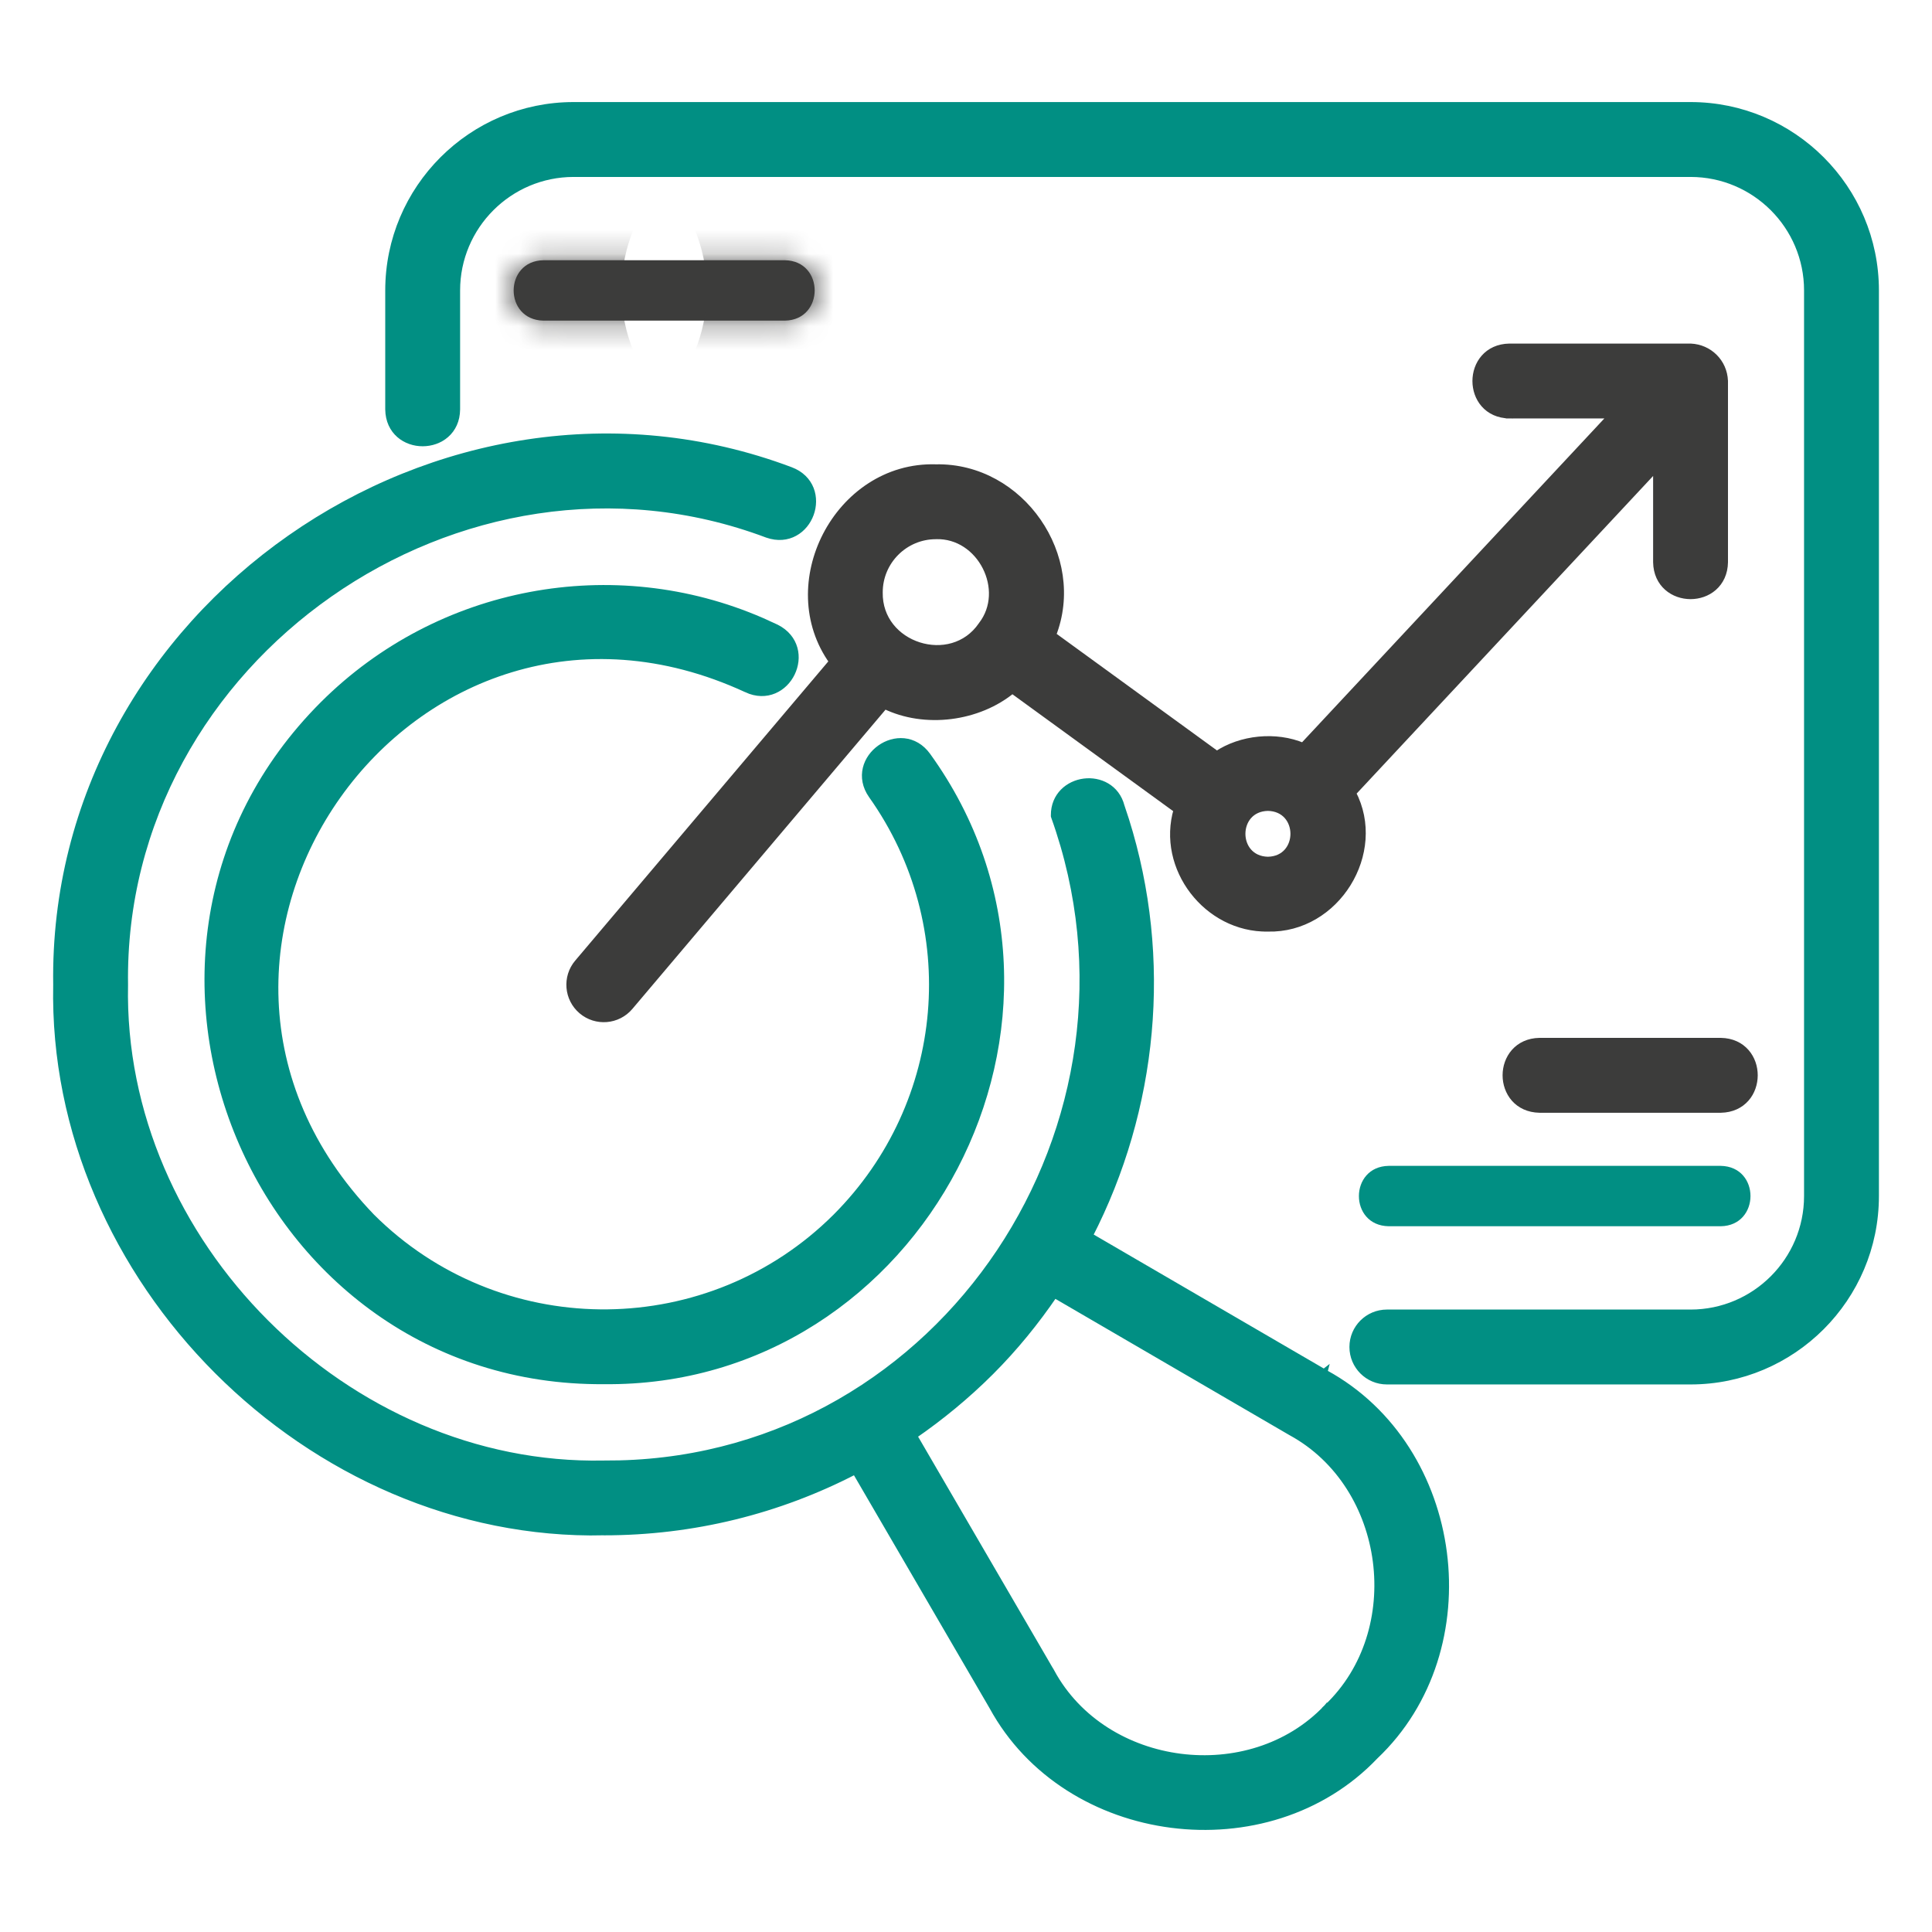
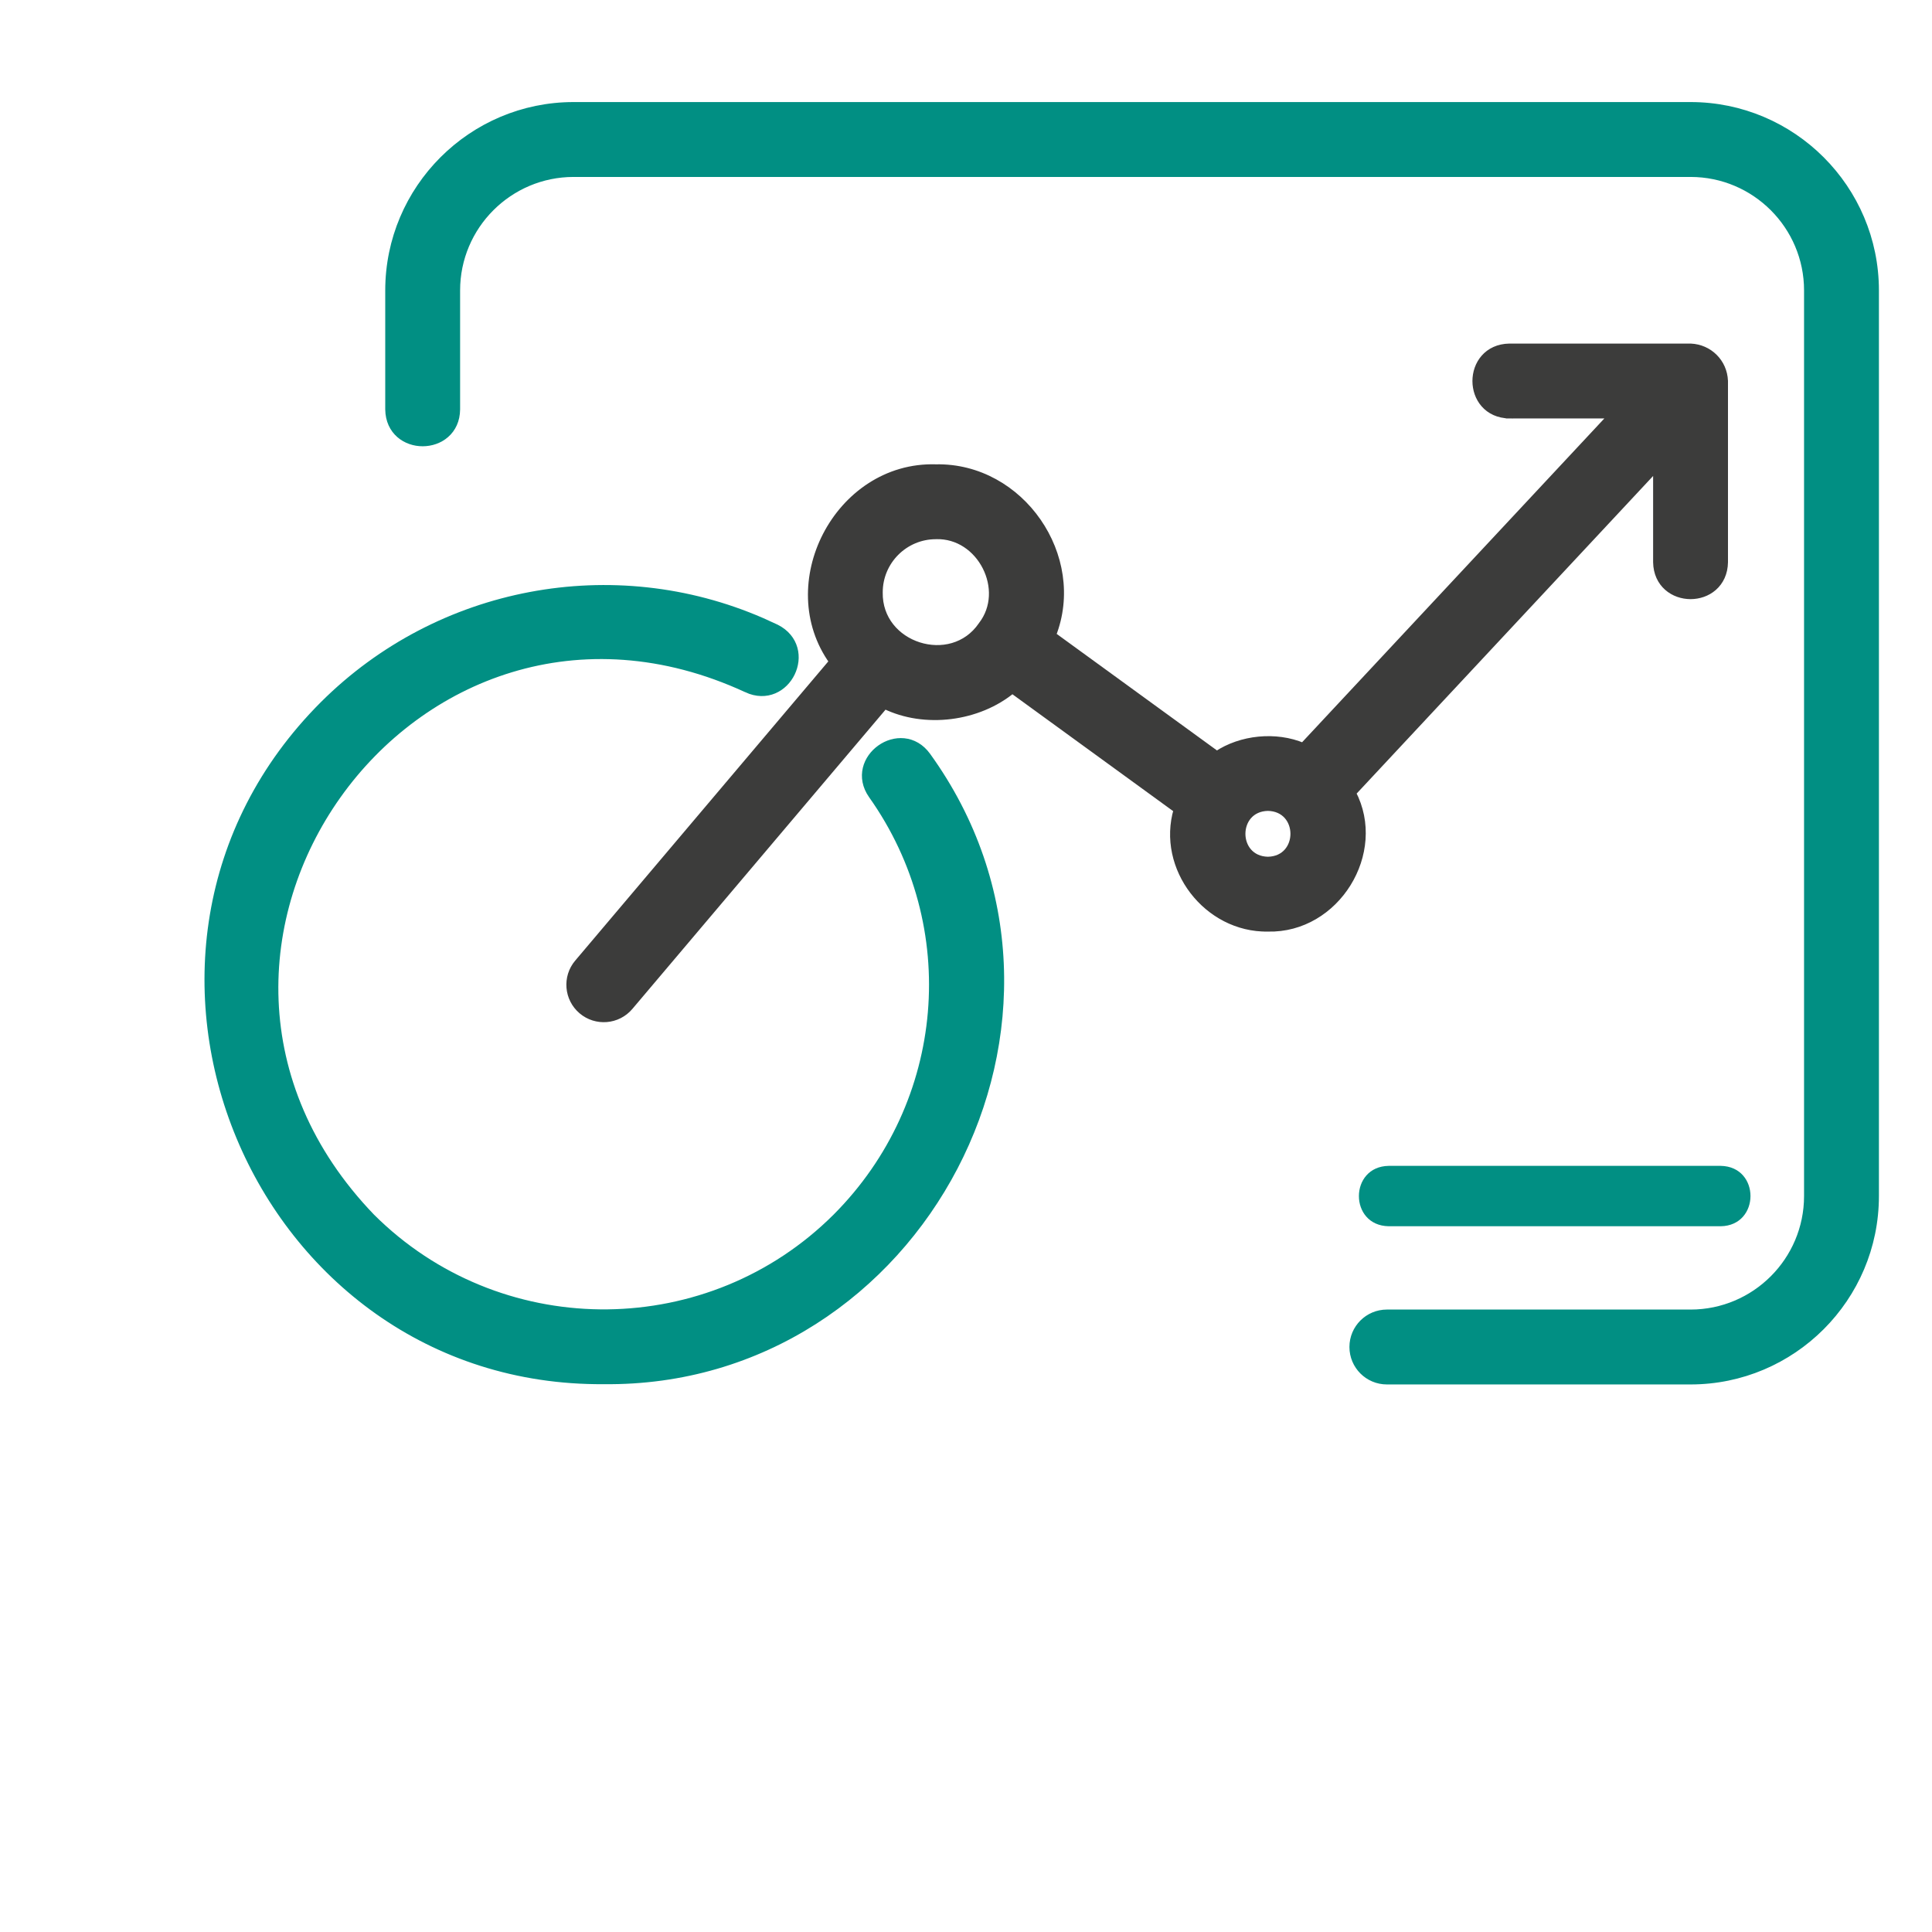
<svg xmlns="http://www.w3.org/2000/svg" width="80" height="80" viewBox="0 0 80 80" fill="none">
-   <path d="M2.353 40.774C2.12 25.304 18.282 14.052 32.73 19.487C33.153 19.646 33.422 19.93 33.551 20.261C33.678 20.589 33.667 20.954 33.55 21.275C33.433 21.596 33.208 21.883 32.899 22.052C32.588 22.223 32.201 22.268 31.776 22.119L31.773 22.118C19.11 17.356 4.948 27.222 5.152 40.774V40.78C4.931 51.442 14.338 60.846 24.999 60.627H25.003L25.648 60.621C39.114 60.286 48.21 46.495 43.673 33.815L43.665 33.791L43.664 33.765C43.658 32.949 44.259 32.469 44.892 32.388C45.52 32.308 46.217 32.618 46.417 33.394L46.602 33.954C48.414 39.71 47.793 45.927 45.091 51.179C45.163 51.221 45.266 51.281 45.395 51.356C45.666 51.514 46.053 51.74 46.518 52.01L53.332 55.977C53.797 56.248 54.184 56.473 54.455 56.63C54.59 56.709 54.697 56.772 54.77 56.814C54.806 56.835 54.834 56.851 54.852 56.862C54.862 56.867 54.869 56.872 54.874 56.874C54.875 56.875 54.876 56.876 54.877 56.877C60.511 59.956 61.589 68.293 56.927 72.707C52.509 77.349 44.176 76.293 41.105 70.656L35.419 60.89C32.238 62.543 28.69 63.425 25.004 63.425L25.005 63.426C12.829 63.678 2.101 52.948 2.353 40.774ZM43.658 53.584C42.883 54.721 42.008 55.799 41.017 56.791C40.023 57.784 38.949 58.666 37.817 59.446C37.859 59.518 37.921 59.622 37.997 59.753C38.155 60.025 38.381 60.412 38.651 60.877L42.622 67.697C42.893 68.162 43.118 68.55 43.276 68.821C43.355 68.956 43.417 69.064 43.459 69.136C43.48 69.172 43.497 69.2 43.508 69.218C43.513 69.227 43.517 69.235 43.52 69.24L43.523 69.246C43.514 69.242 43.433 69.214 43.349 69.245C43.359 69.262 43.368 69.277 43.375 69.289L43.526 69.251C45.735 73.31 51.766 74.076 54.947 70.727L54.952 70.721L55.047 70.822L55.056 70.831L54.953 70.721C58.312 67.542 57.534 61.518 53.476 59.3L53.472 59.298L43.658 53.584ZM54.806 56.858C54.764 56.89 54.741 56.927 54.727 56.962C54.745 56.973 54.76 56.982 54.772 56.989L54.806 56.858Z" fill="#018F83" stroke="#018F83" stroke-width="0.3" />
  <path d="M13.398 29.175C18.185 24.403 25.4 23.058 31.545 25.732L32.137 26.003L32.139 26.004C32.542 26.207 32.779 26.517 32.874 26.859C32.968 27.198 32.919 27.558 32.77 27.866C32.622 28.173 32.369 28.435 32.045 28.572C31.718 28.71 31.328 28.716 30.92 28.526V28.525C17.057 22.122 4.778 39.386 15.38 50.401L15.631 50.645C20.953 55.69 29.401 55.61 34.626 50.398C39.325 45.686 39.95 38.337 36.11 32.924L36.109 32.923C35.851 32.555 35.792 32.17 35.875 31.825C35.957 31.483 36.176 31.19 36.455 30.992C36.734 30.793 37.083 30.684 37.433 30.719C37.786 30.755 38.129 30.938 38.392 31.302C46.151 42.05 38.092 57.308 25.002 57.166L25.003 57.166L25.001 57.166L25 57.166V57.166C10.577 57.271 3.1 39.457 13.398 29.175Z" fill="#018F83" stroke="#018F83" stroke-width="0.3" />
  <path d="M52.502 33.427C51.06 33.455 51.059 35.597 52.502 35.626C53.945 35.597 53.945 33.456 52.502 33.427ZM38.752 22.177C37.456 22.177 36.402 23.231 36.402 24.527V24.53C36.382 25.647 37.123 26.448 38.04 26.741C38.958 27.034 40.026 26.81 40.652 25.898L40.657 25.89C41.218 25.166 41.214 24.227 40.827 23.466C40.44 22.706 39.682 22.148 38.757 22.176L38.752 22.177ZM71.402 23.279C71.395 23.73 71.219 24.079 70.952 24.314C70.688 24.546 70.342 24.659 70.001 24.659C69.66 24.658 69.315 24.544 69.051 24.312C68.784 24.077 68.609 23.729 68.602 23.279V19.329L55.996 32.833C57.294 35.301 55.32 38.494 52.504 38.425L52.505 38.426L52.502 38.425C52.501 38.425 52.499 38.426 52.498 38.426V38.425C49.986 38.464 48.036 35.929 48.749 33.526L41.918 28.559C40.512 29.724 38.3 30.023 36.628 29.201L26.071 41.68C25.57 42.273 24.685 42.343 24.098 41.846C23.508 41.347 23.433 40.462 23.933 39.873L34.487 27.396C33.336 25.797 33.385 23.786 34.21 22.182C35.052 20.546 36.711 19.314 38.756 19.377C42.27 19.308 44.855 23.062 43.575 26.303L50.386 31.255C51.388 30.582 52.827 30.434 53.957 30.912L66.778 17.177H62.502V17.027L62.499 17.177C62.047 17.169 61.698 16.994 61.464 16.727C61.232 16.463 61.12 16.117 61.12 15.776C61.121 15.435 61.234 15.089 61.466 14.826C61.7 14.559 62.049 14.384 62.499 14.377H70.009V14.377C70.765 14.41 71.371 15.004 71.401 15.771L71.402 15.777V23.279Z" fill="#3C3C3B" stroke="#3C3C3B" stroke-width="0.3" />
  <path d="M70.002 4.376C74.221 4.376 77.652 7.808 77.652 12.026V49.526C77.652 53.745 74.221 57.177 70.002 57.177H57.428C56.654 57.177 56.027 56.55 56.027 55.776C56.027 55.003 56.654 54.376 57.428 54.376H70.002C72.677 54.376 74.852 52.201 74.852 49.526V12.026C74.852 9.352 72.677 7.177 70.002 7.177H23.752C21.078 7.177 18.902 9.352 18.902 12.026V16.953C18.898 17.401 18.724 17.749 18.457 17.983C18.193 18.215 17.846 18.328 17.505 18.329C17.163 18.33 16.817 18.218 16.552 17.987C16.284 17.754 16.108 17.405 16.102 16.953V12.026C16.102 7.808 19.533 4.376 23.752 4.376H70.002Z" fill="#018F83" stroke="#018F83" stroke-width="0.3" />
  <path d="M57.502 48.276C55.862 48.302 55.855 50.749 57.502 50.776H71.252C72.891 50.751 72.898 48.304 71.252 48.276H57.502Z" fill="#018F83" />
-   <path d="M71.254 43.126C71.705 43.133 72.055 43.309 72.289 43.576C72.521 43.84 72.634 44.185 72.634 44.526C72.633 44.867 72.52 45.214 72.288 45.477C72.053 45.744 71.704 45.919 71.254 45.927H63.749C63.298 45.919 62.949 45.743 62.715 45.477C62.483 45.212 62.369 44.867 62.369 44.526C62.369 44.185 62.483 43.839 62.716 43.575C62.95 43.309 63.299 43.133 63.749 43.126H71.254Z" fill="#3C3C3B" stroke="#3C3C3B" stroke-width="0.3" />
  <mask id="path-7-inside-1_2983_16866" fill="white">
-     <path d="M32.502 13.276C34.142 13.249 34.147 10.804 32.502 10.776H22.502C20.861 10.803 20.856 13.248 22.502 13.276H32.502Z" />
-   </mask>
-   <path d="M32.502 13.276C34.142 13.249 34.147 10.804 32.502 10.776H22.502C20.861 10.803 20.856 13.248 22.502 13.276H32.502Z" fill="#3C3C3B" />
+     </mask>
  <path d="M32.502 13.276V21.276H32.567L32.633 21.275L32.502 13.276ZM32.502 10.776L32.638 2.778L32.57 2.776H32.502V10.776ZM22.502 10.776V2.776H22.436L22.37 2.777L22.502 10.776ZM22.502 13.276L22.365 21.275L22.433 21.276H22.502V13.276ZM32.502 13.276L32.633 21.275C35.194 21.233 37.671 20.163 39.431 18.163C41.069 16.301 41.731 14.048 41.733 12.035C41.736 10.023 41.078 7.763 39.436 5.894C37.672 3.887 35.193 2.821 32.638 2.778L32.502 10.776L32.365 18.775C30.633 18.746 28.77 17.996 27.417 16.456C26.185 15.054 25.732 13.413 25.733 12.018C25.735 10.624 26.191 8.988 27.419 7.594C28.768 6.06 30.629 5.306 32.37 5.277L32.502 13.276ZM32.502 10.776V2.776H22.502V10.776V18.776H32.502V10.776ZM22.502 10.776L22.37 2.777C19.809 2.82 17.332 3.89 15.572 5.89C13.934 7.751 13.272 10.005 13.27 12.018C13.267 14.03 13.926 16.29 15.567 18.159C17.331 20.166 19.81 21.232 22.365 21.275L22.502 13.276L22.638 5.278C24.37 5.307 26.233 6.057 27.586 7.597C28.817 8.998 29.271 10.64 29.27 12.034C29.268 13.429 28.812 15.064 27.584 16.459C26.235 17.992 24.374 18.747 22.633 18.775L22.502 10.776ZM22.502 13.276V21.276H32.502V13.276V5.276H22.502V13.276Z" fill="#3C3C3B" mask="url(#path-7-inside-1_2983_16866)" />
</svg>